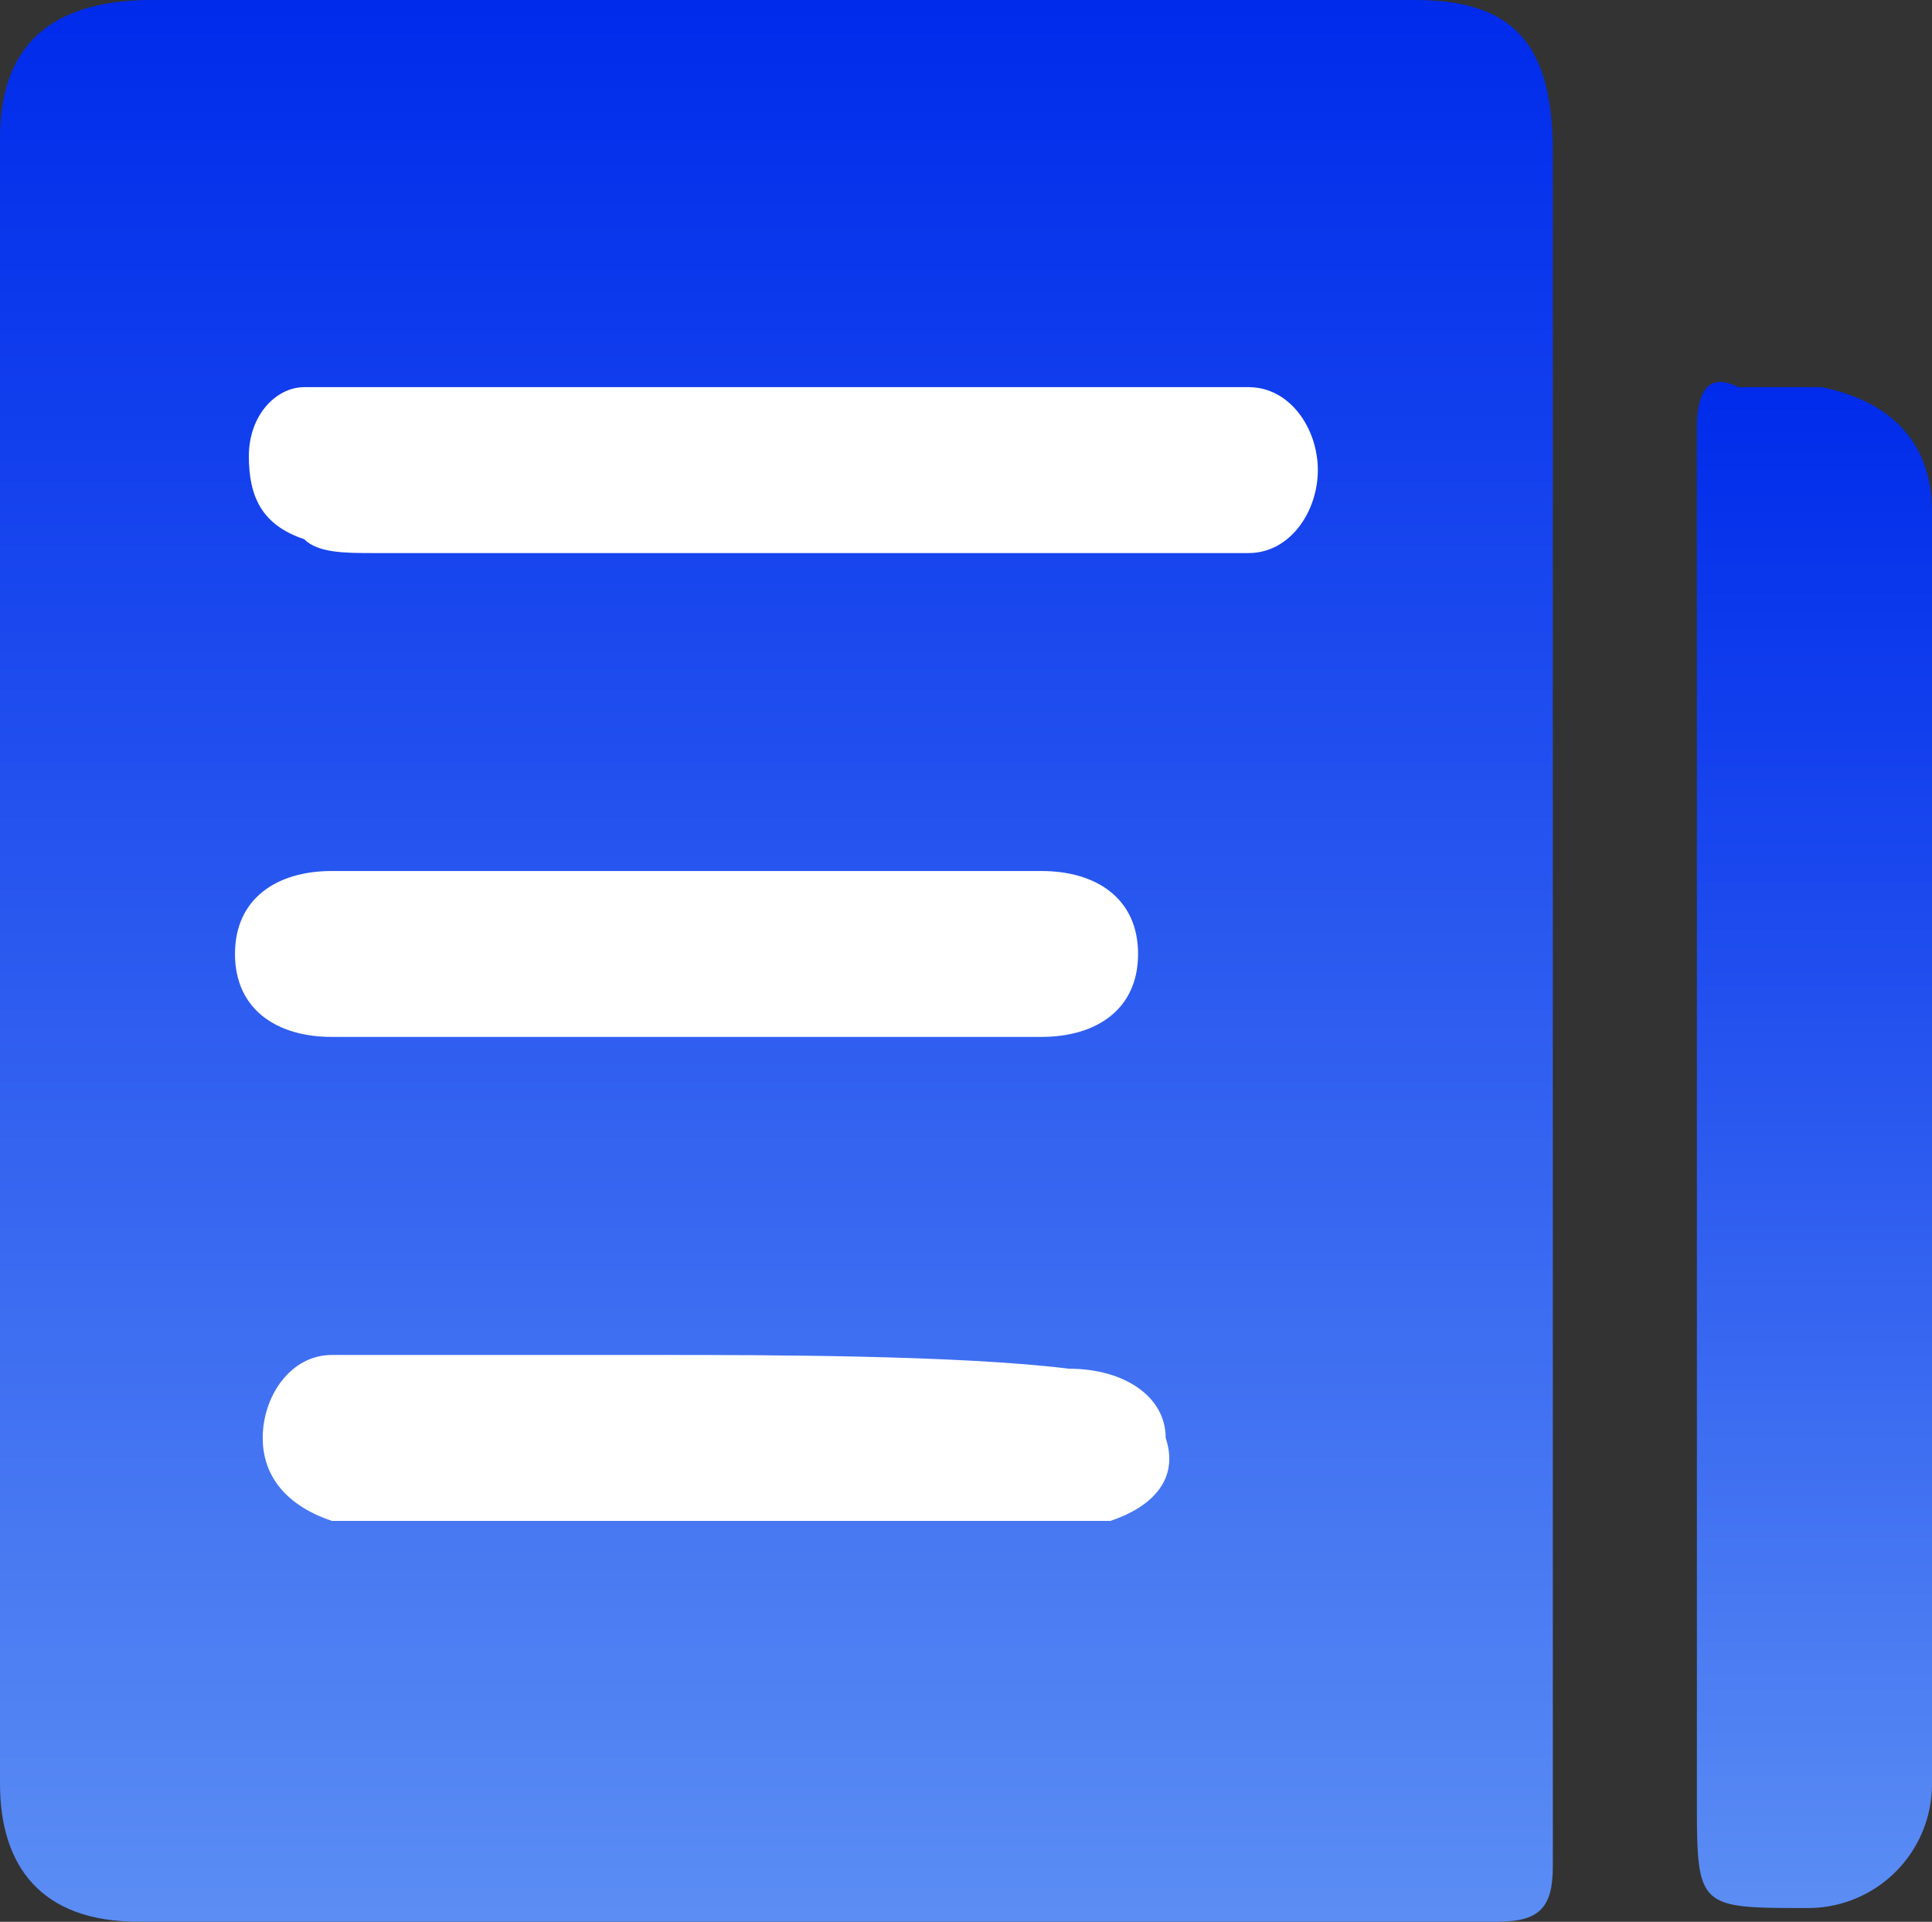
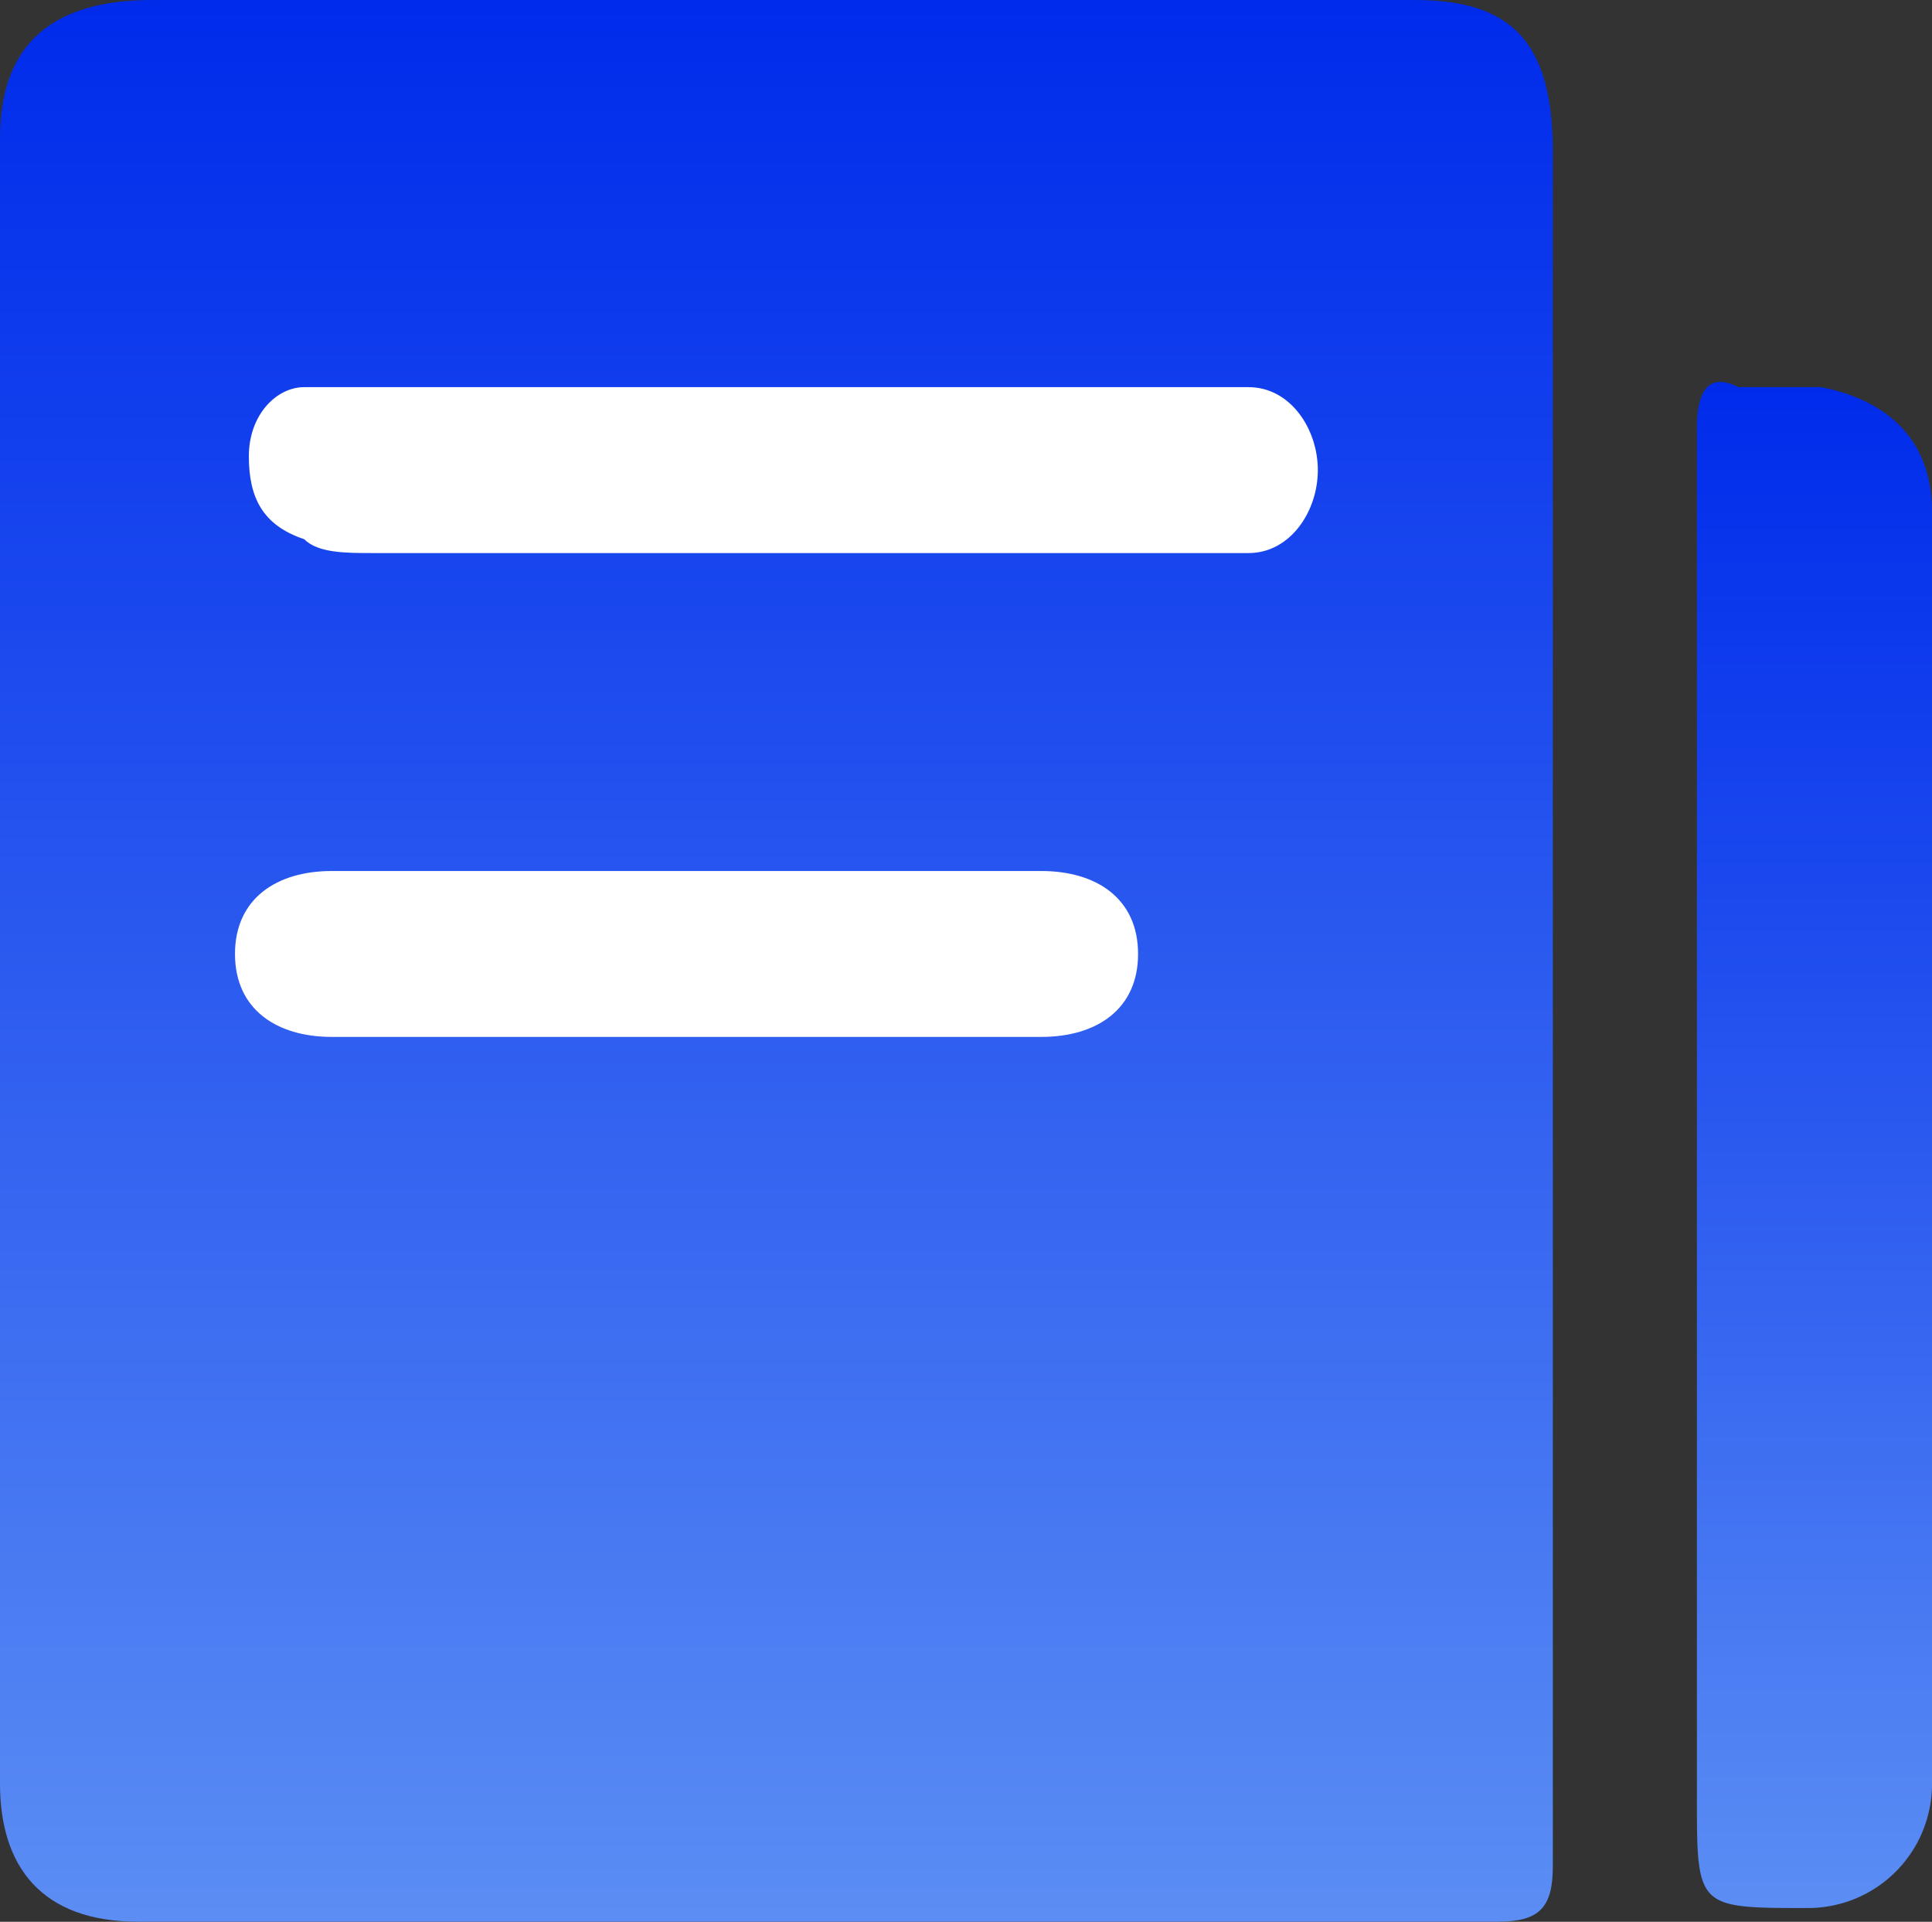
<svg xmlns="http://www.w3.org/2000/svg" xmlns:xlink="http://www.w3.org/1999/xlink" viewBox="0 0 177.01 176.07">
  <rect x="0" y="0" width="177.01" height="176.07" fill="#333333" stroke="none" />
  <defs>
    <style>.cls-1{fill:url(#未命名的渐变_12);}.cls-2{fill:#fff;}.cls-3{fill:url(#未命名的渐变_12-2);}</style>
    <linearGradient id="未命名的渐变_12" x1="71.14" y1="177.37" x2="71.14" y2="0.36" gradientUnits="userSpaceOnUse">
      <stop offset="0" stop-color="#5c8ef4" />
      <stop offset="0.67" stop-color="#1b49ee" />
      <stop offset="1" stop-color="#002beb" />
    </linearGradient>
    <linearGradient id="未命名的渐变_12-2" x1="166.24" y1="175.84" x2="166.24" y2="35.28" xlink:href="#未命名的渐变_12" />
  </defs>
  <g id="图层_2" data-name="图层 2">
    <g id="图层_1-2" data-name="图层 1">
      <path class="cls-1" d="M142.27,91.2V171c0,3.8-1.26,5.06-5.06,5.06H12.67C3.8,176.07,0,171,0,163.41V12.67C0,3.8,5.07,0,13.93,0H129.6c8.87,0,12.67,3.8,12.67,13.93Z" />
      <path class="cls-2" d="M67.14,50.67H114.4c3.8,0,6.34-3.8,6.34-7.6s-2.54-7.6-6.34-7.6H27.87c-2.54,0-5.07,2.53-5.07,6.33s1.27,6.33,5.07,7.6c1.26,1.27,3.8,1.27,6.33,1.27Z" />
      <path class="cls-2" d="M59.54,95H95.4c5.07,0,8.87-2.53,8.87-7.6s-3.8-7.6-8.87-7.6h-65c-5.07,0-8.87,2.54-8.87,7.6S25.33,95,30.4,95Z" />
-       <path class="cls-2" d="M60.8,124.14H30.4c-3.8,0-6.33,3.8-6.33,7.6s2.53,6.33,6.33,7.6h71.34c3.8-1.27,6.33-3.8,5.06-7.6,0-3.8-3.8-6.34-8.86-6.34-10.14-1.26-28.27-1.26-37.14-1.26Z" />
      <path class="cls-3" d="M155.47,105.14V39.27q0-5.7,3.8-3.8h7.6c6.34,1.26,10.14,5.07,10.14,11.4V163.41a11.36,11.36,0,0,1-11.4,11.4c-10.14,0-10.14,0-10.14-10.14Z" />
    </g>
  </g>
</svg>